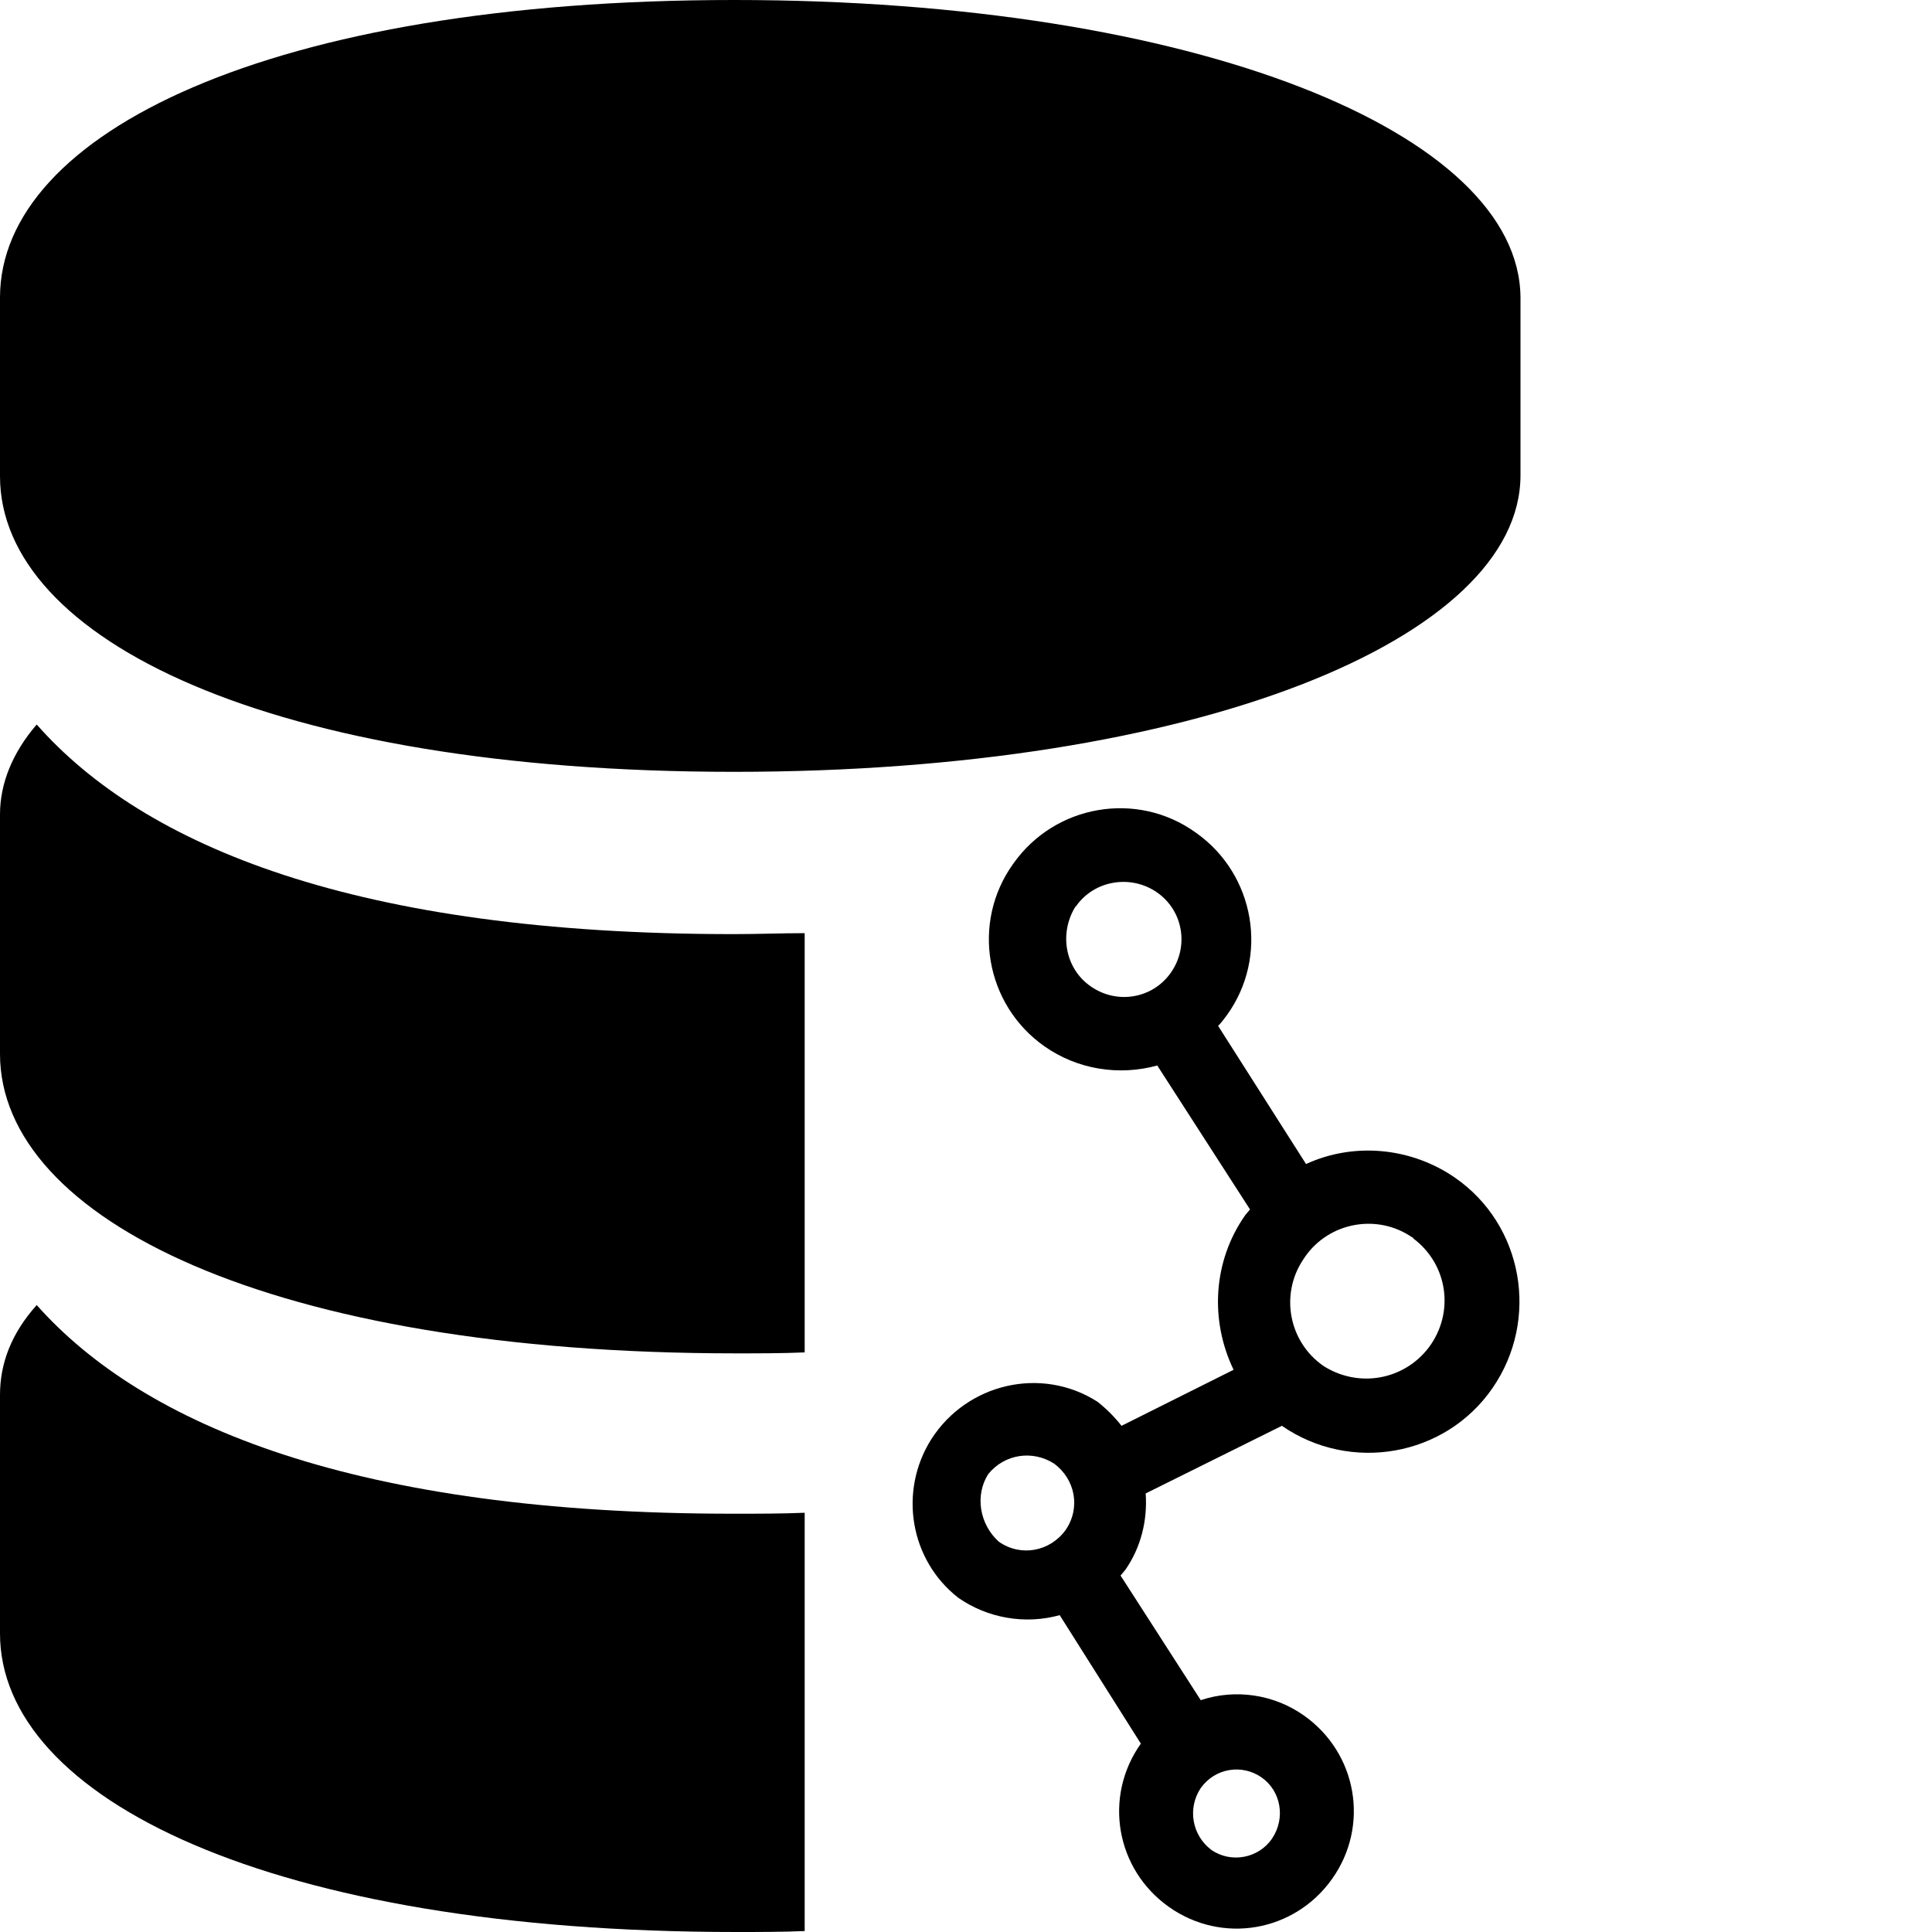
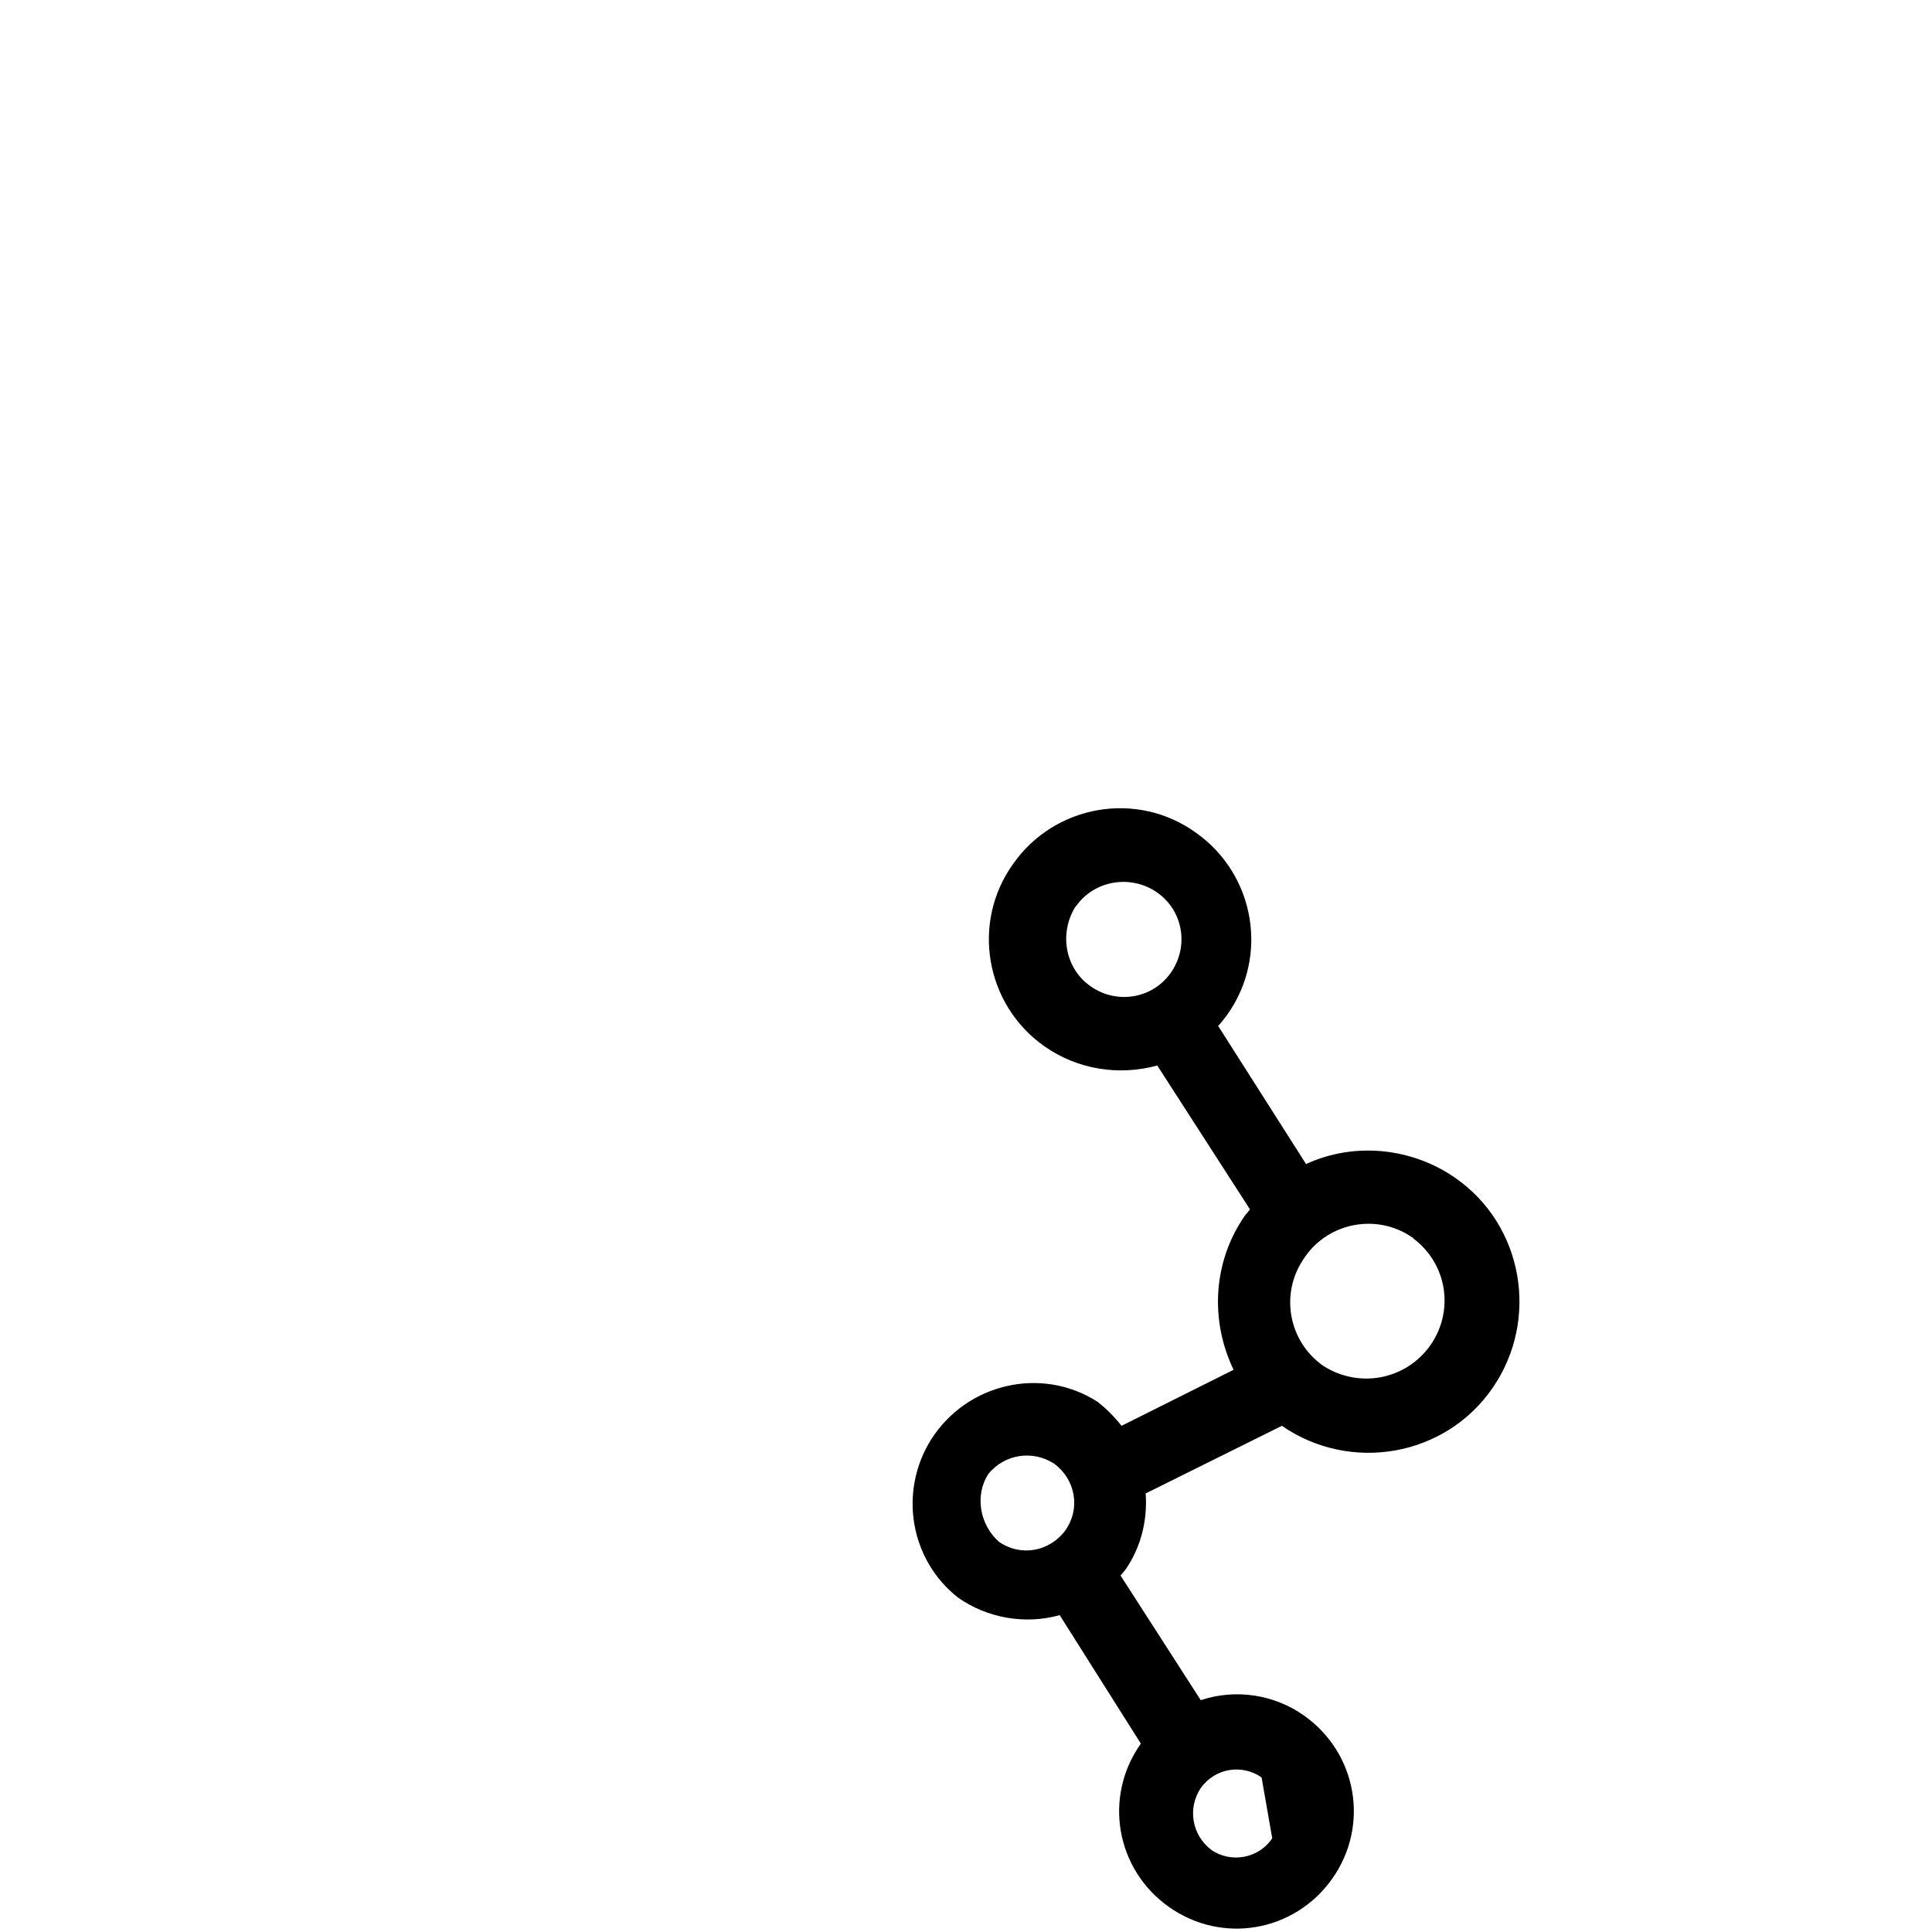
<svg xmlns="http://www.w3.org/2000/svg" version="1.1" id="图层_1" x="0px" y="0px" viewBox="0 0 200 200" style="enable-background:new 0 0 200 200;" xml:space="preserve">
-   <path d="M76,79.9c47.9,0,81.4-13.8,81.4-30.7V30.8C157.3,13.8,123.9,0,76,0C28,0,0,13.8,0,30.8v18.5C0,66.2,28,79.9,76,79.9z   M3.8,135.1c-2.6,2.9-3.8,6-3.8,9.3v24.7C0,186.2,28.1,200,76.2,200c2.4,0,4.8,0,7.1-0.1v-43.3c-2.4,0.1-4.9,0.1-7.4,0.1  C36.9,156.7,14.9,147.6,3.8,135.1z M3.8,75C1.3,77.9,0,81.1,0,84.3v24.8c0,17.1,28.1,31,76.2,31c2.4,0,4.8,0,7.1-0.1V96.6  c-2.4,0-4.8,0.1-7.4,0.1C36.9,96.7,14.9,87.6,3.8,75z" />
-   <path d="M118.1,180.5c-3.9,5.5-2.6,13,2.9,16.9c5.5,3.9,13,2.6,16.9-2.9s2.6-13-2.9-16.9c0,0,0,0,0,0c-3.1-2.2-7.1-2.8-10.7-1.6  l-8.3-12.9l0.5-0.6c1.6-2.3,2.3-5.1,2.1-7.9l14.1-7c7.1,4.9,16.9,3.2,21.8-3.9s3.2-16.9-3.9-21.8c-4.5-3.1-10.4-3.7-15.4-1.4  l-9.1-14.3c0.3-0.3,0.6-0.7,0.9-1.1c4.4-6.1,2.9-14.6-3.2-18.9c-6.1-4.4-14.6-2.9-18.9,3.2c-4.4,6.1-2.9,14.6,3.2,18.9  c3.4,2.4,7.7,3.1,11.7,2l9.6,14.9l-0.5,0.6c-3.3,4.7-3.7,10.8-1.2,16l-11.6,5.8c-0.7-0.9-1.6-1.8-2.5-2.5  c-5.8-3.7-13.5-1.9-17.2,3.9c-3.4,5.4-2.2,12.5,2.8,16.4c3,2.1,6.9,2.8,10.5,1.8L118.1,180.5L118.1,180.5z M111.4,93.8  c1.9-2.7,5.7-3.3,8.4-1.4c2.7,1.9,3.3,5.6,1.4,8.3c-1.9,2.7-5.6,3.3-8.3,1.4c-2.6-1.8-3.3-5.4-1.6-8.2L111.4,93.8z M135.1,130.1  c2.5-3.6,7.5-4.5,11.1-2c0,0,0.1,0,0.1,0.1c3.6,2.7,4.3,7.7,1.6,11.3c-2.6,3.4-7.3,4.2-10.9,1.9c-3.6-2.5-4.5-7.4-2.1-11  L135.1,130.1z M102.3,152.6c1.7-2.1,4.6-2.5,6.8-1.1c2.2,1.6,2.8,4.6,1.2,6.9c-1.6,2.2-4.6,2.8-6.9,1.2  C101.4,157.8,100.9,154.8,102.3,152.6z M131.7,190.3c-1.4,2.1-4.3,2.6-6.3,1.2c0,0,0,0,0,0c-2-1.5-2.5-4.3-1.1-6.4  c1.5-2.1,4.3-2.5,6.3-1.1C132.6,185.4,133.1,188.2,131.7,190.3L131.7,190.3z" />
+   <path d="M118.1,180.5c-3.9,5.5-2.6,13,2.9,16.9c5.5,3.9,13,2.6,16.9-2.9s2.6-13-2.9-16.9c0,0,0,0,0,0c-3.1-2.2-7.1-2.8-10.7-1.6  l-8.3-12.9l0.5-0.6c1.6-2.3,2.3-5.1,2.1-7.9l14.1-7c7.1,4.9,16.9,3.2,21.8-3.9s3.2-16.9-3.9-21.8c-4.5-3.1-10.4-3.7-15.4-1.4  l-9.1-14.3c0.3-0.3,0.6-0.7,0.9-1.1c4.4-6.1,2.9-14.6-3.2-18.9c-6.1-4.4-14.6-2.9-18.9,3.2c-4.4,6.1-2.9,14.6,3.2,18.9  c3.4,2.4,7.7,3.1,11.7,2l9.6,14.9l-0.5,0.6c-3.3,4.7-3.7,10.8-1.2,16l-11.6,5.8c-0.7-0.9-1.6-1.8-2.5-2.5  c-5.8-3.7-13.5-1.9-17.2,3.9c-3.4,5.4-2.2,12.5,2.8,16.4c3,2.1,6.9,2.8,10.5,1.8L118.1,180.5L118.1,180.5z M111.4,93.8  c1.9-2.7,5.7-3.3,8.4-1.4c2.7,1.9,3.3,5.6,1.4,8.3c-1.9,2.7-5.6,3.3-8.3,1.4c-2.6-1.8-3.3-5.4-1.6-8.2L111.4,93.8z M135.1,130.1  c2.5-3.6,7.5-4.5,11.1-2c0,0,0.1,0,0.1,0.1c3.6,2.7,4.3,7.7,1.6,11.3c-2.6,3.4-7.3,4.2-10.9,1.9c-3.6-2.5-4.5-7.4-2.1-11  L135.1,130.1z M102.3,152.6c1.7-2.1,4.6-2.5,6.8-1.1c2.2,1.6,2.8,4.6,1.2,6.9c-1.6,2.2-4.6,2.8-6.9,1.2  C101.4,157.8,100.9,154.8,102.3,152.6z M131.7,190.3c-1.4,2.1-4.3,2.6-6.3,1.2c0,0,0,0,0,0c-2-1.5-2.5-4.3-1.1-6.4  c1.5-2.1,4.3-2.5,6.3-1.1L131.7,190.3z" />
</svg>